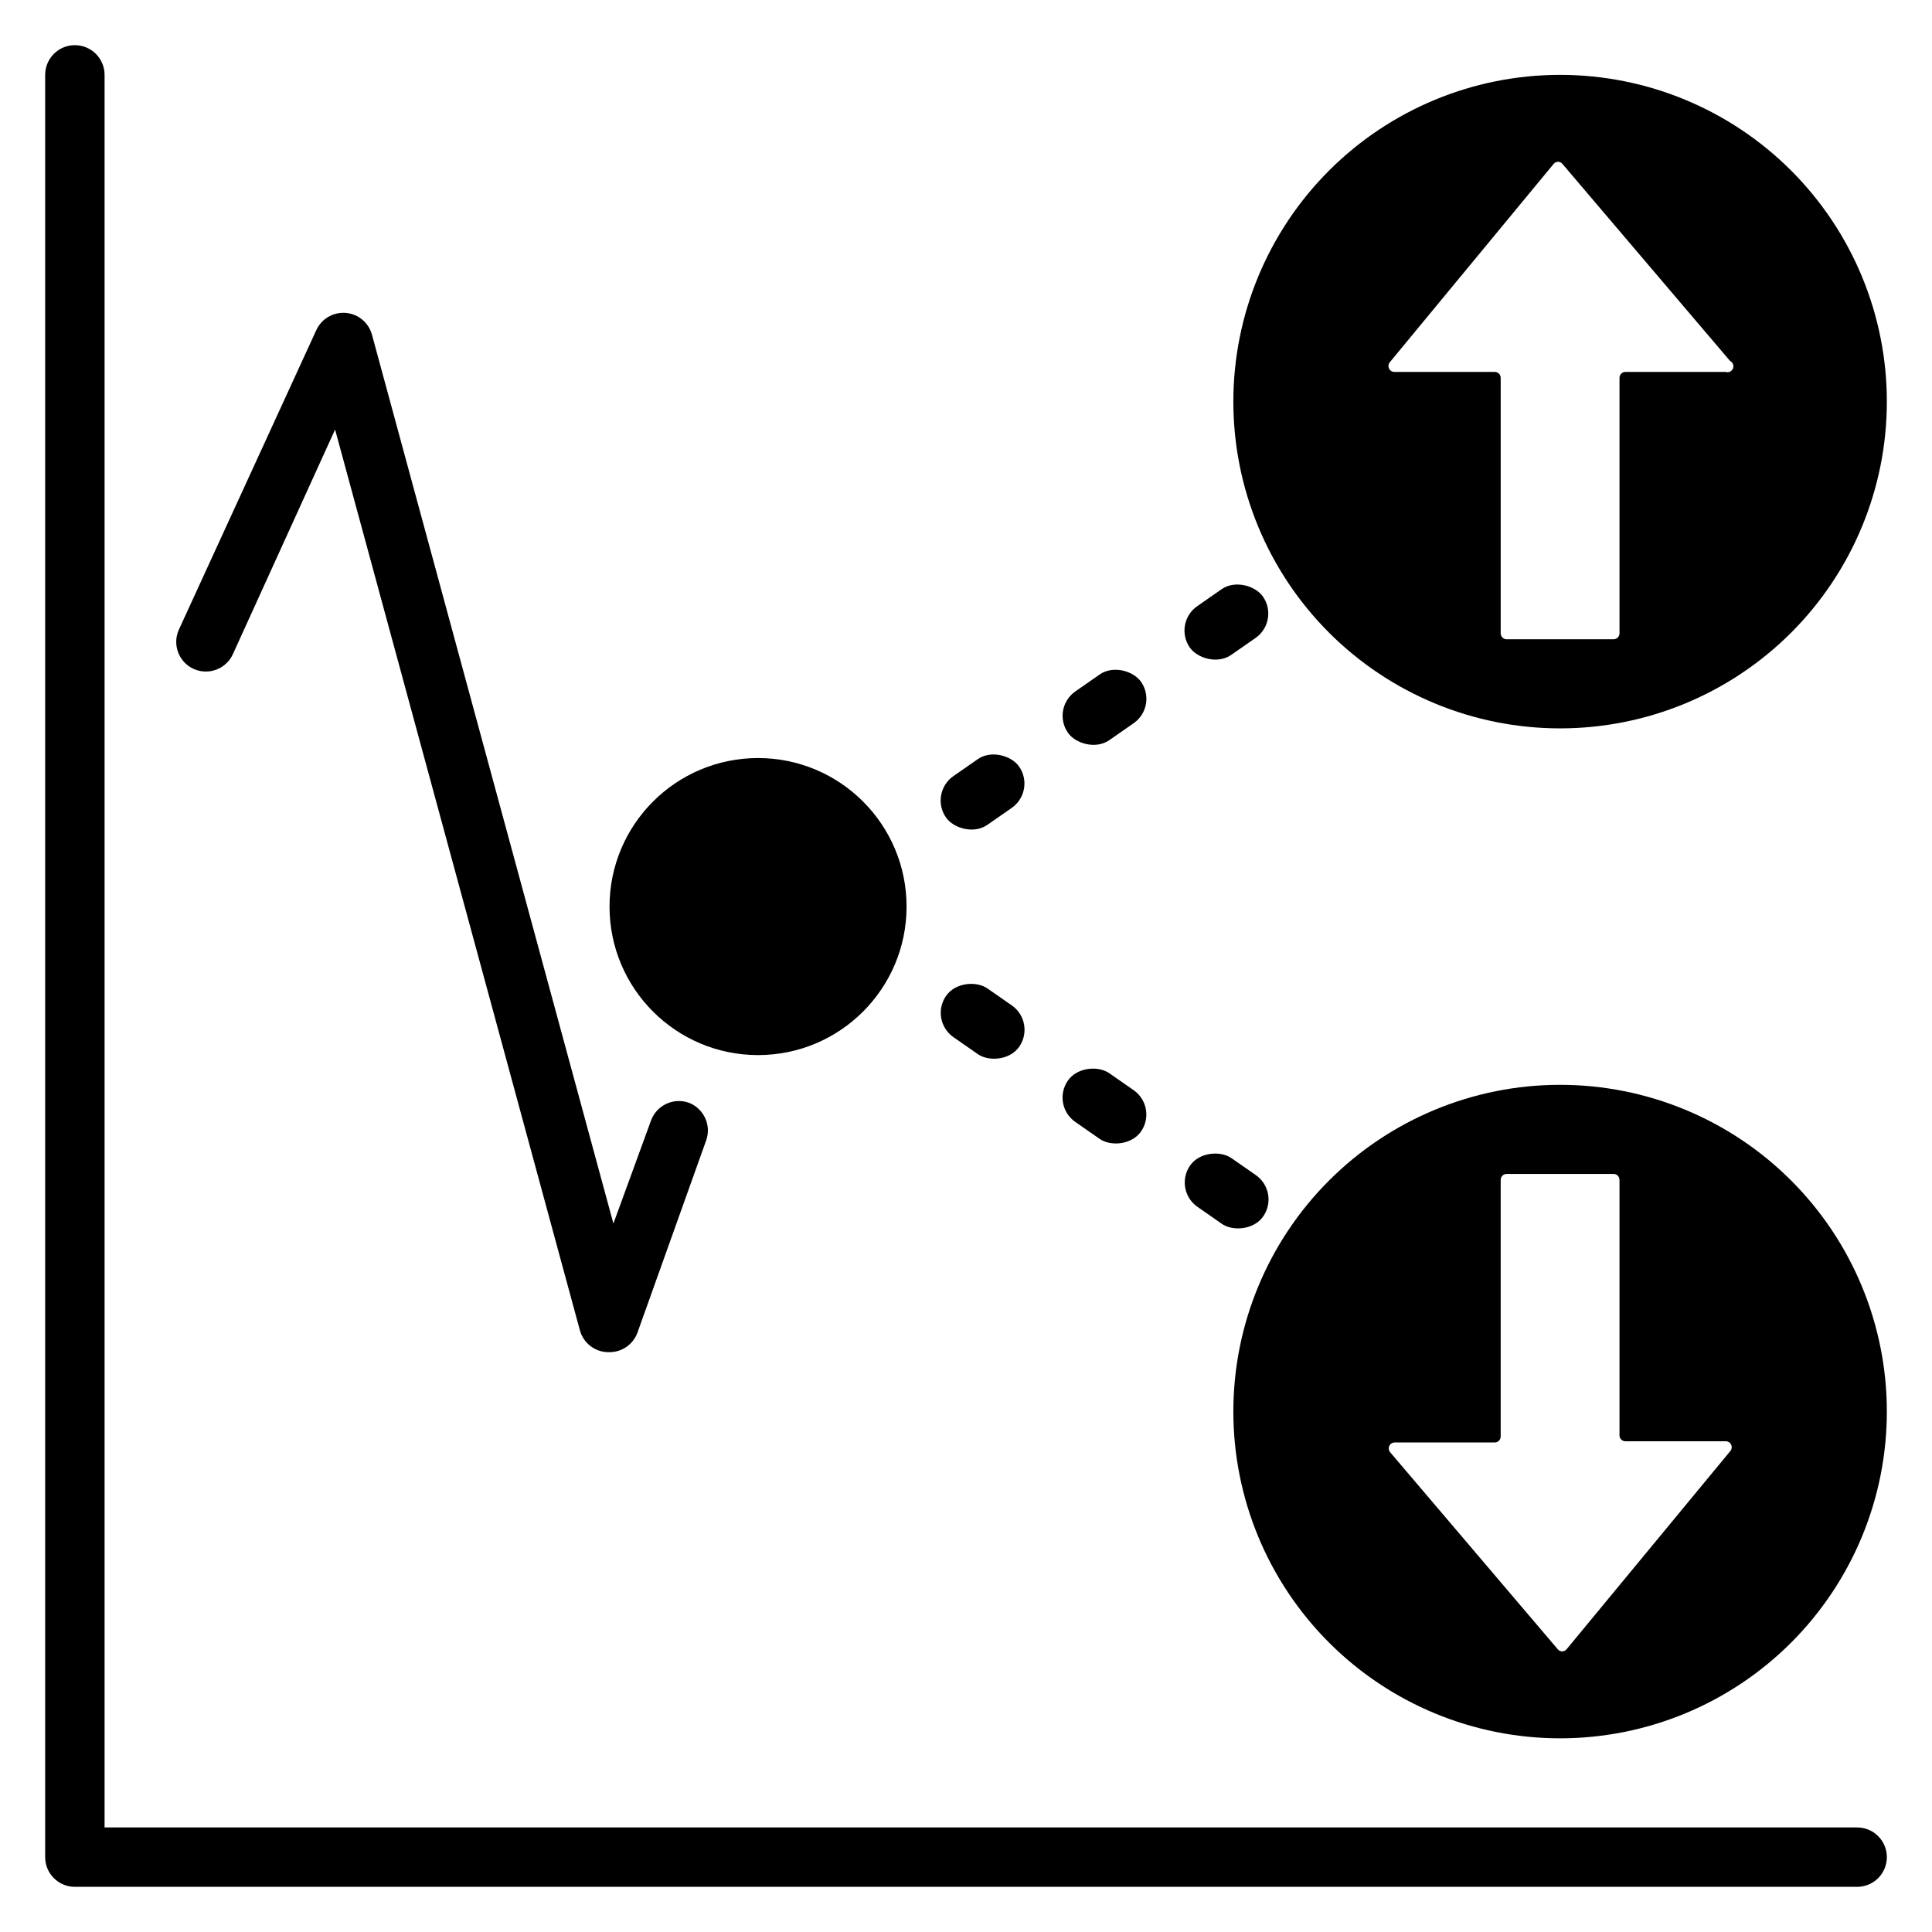
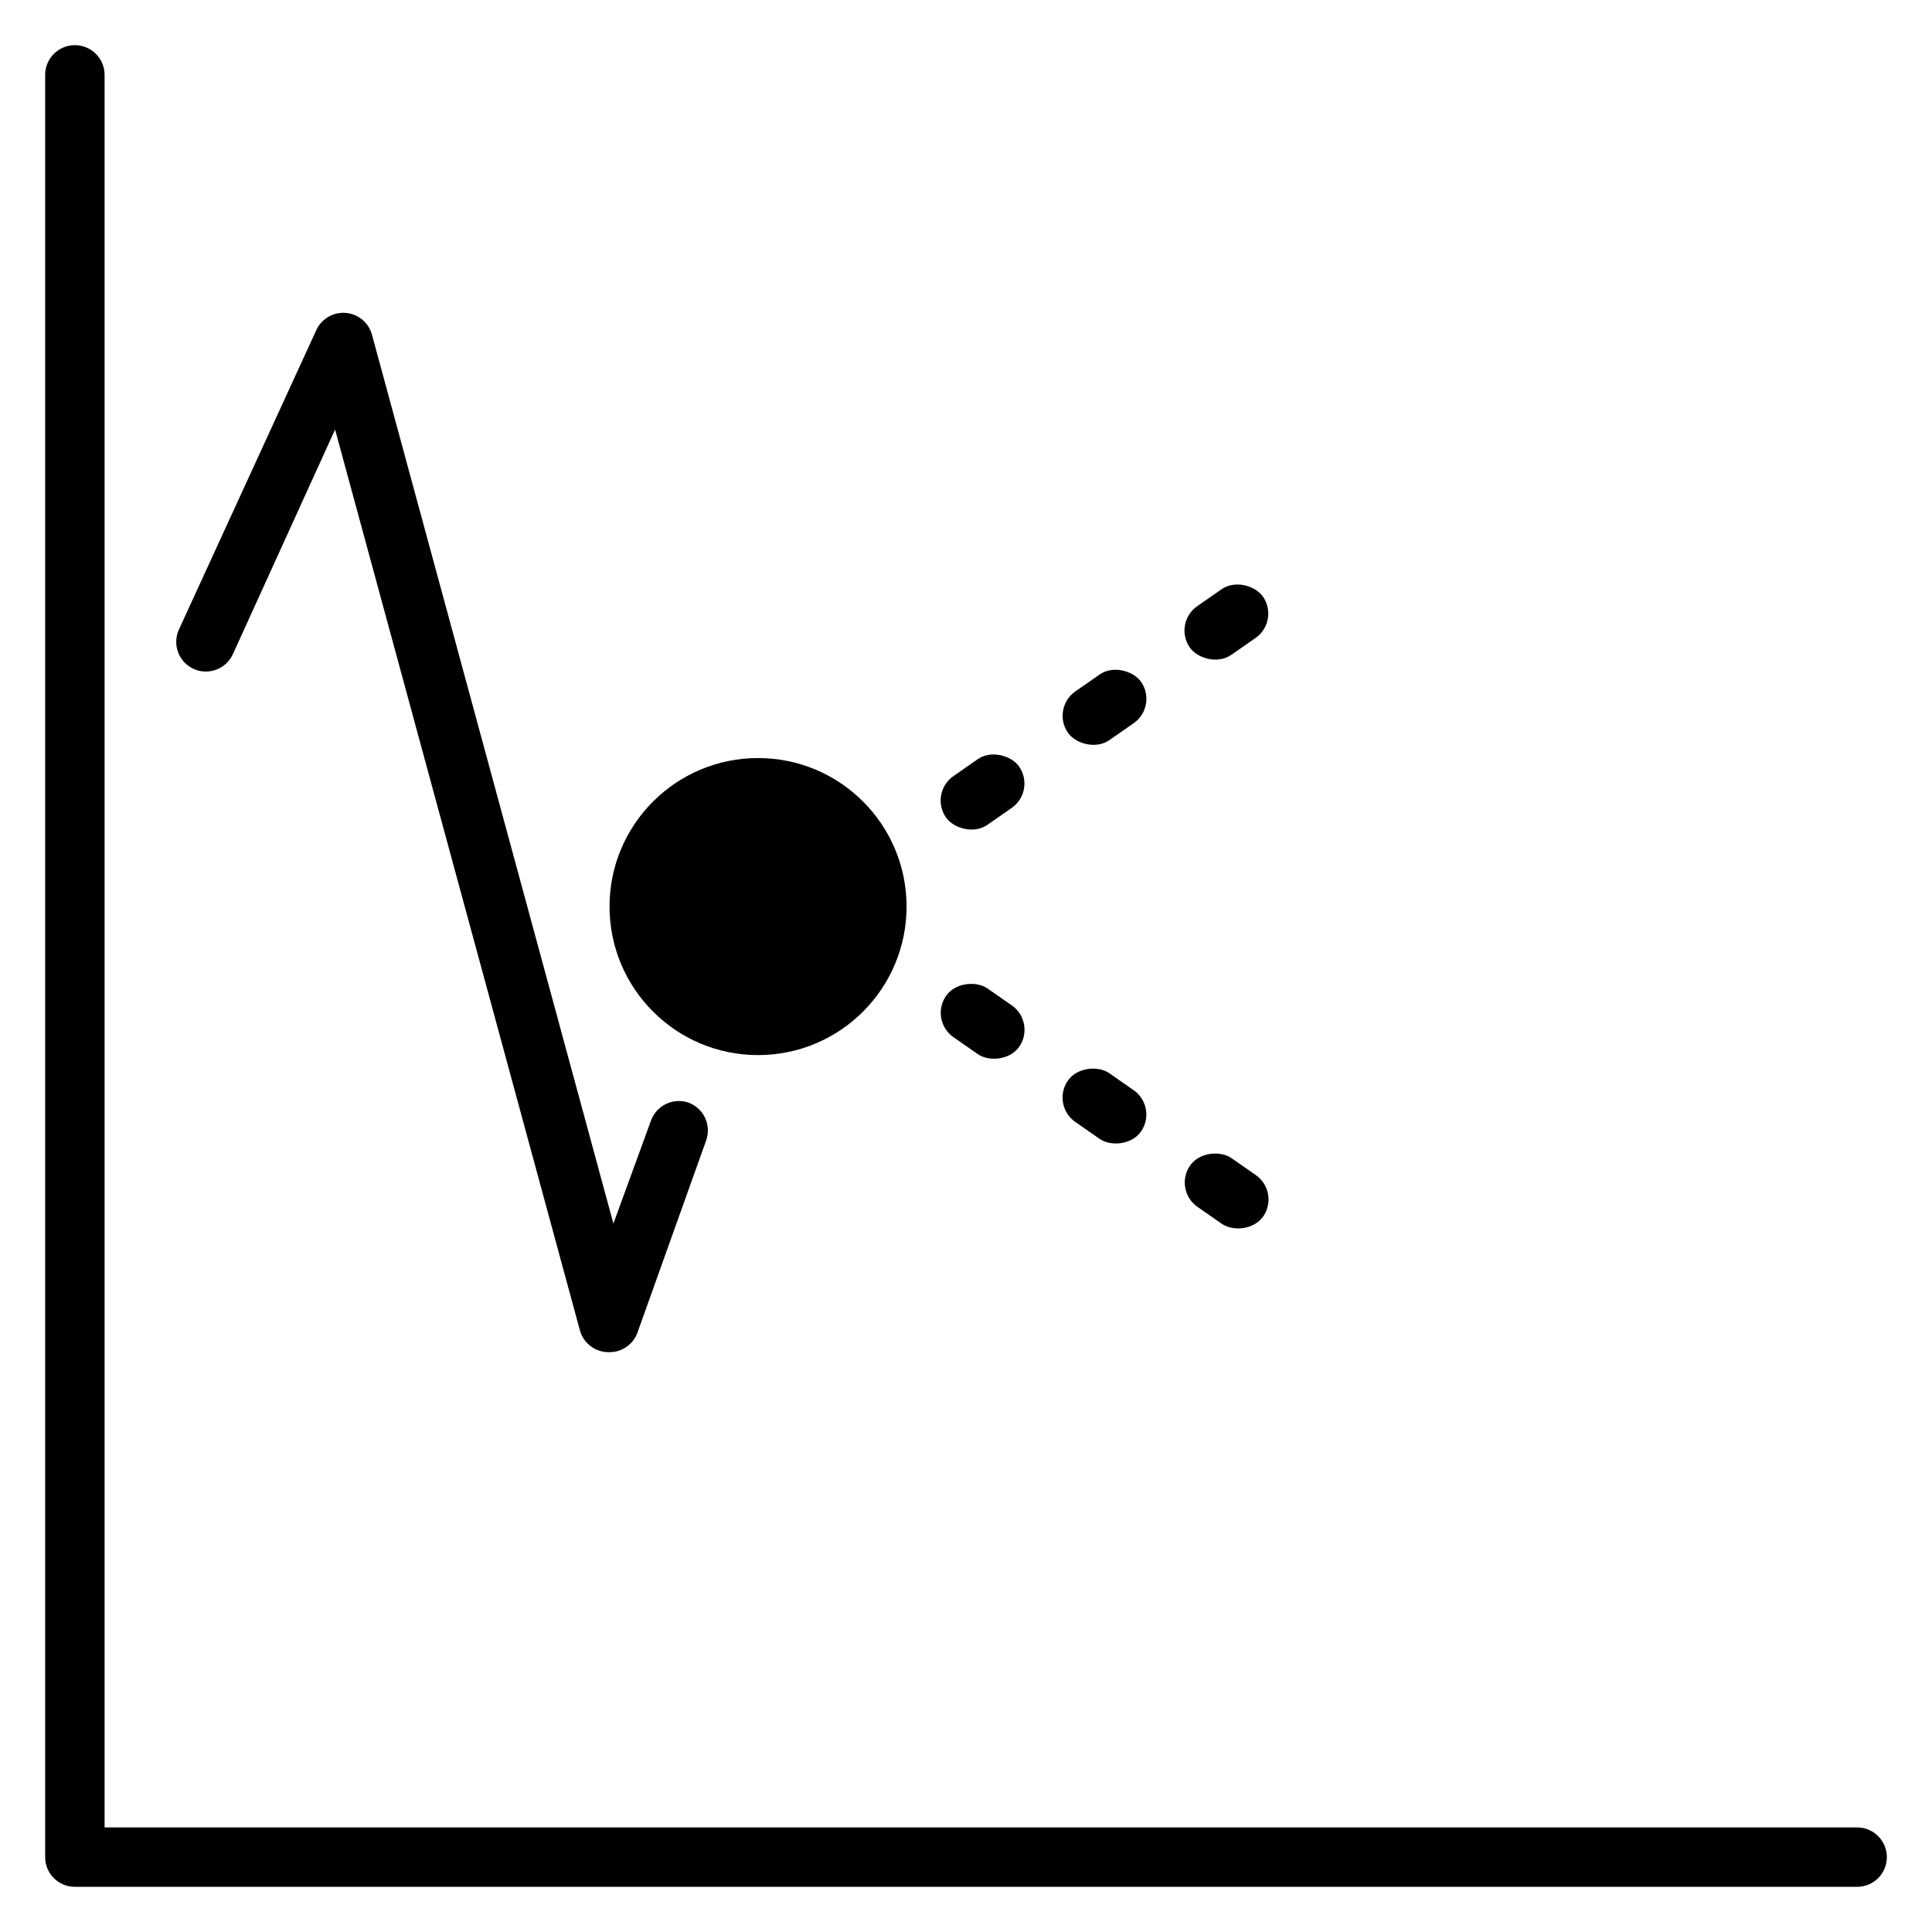
<svg xmlns="http://www.w3.org/2000/svg" fill="#000000" width="800px" height="800px" version="1.1" viewBox="144 144 512 512">
  <g>
    <path d="m636.16 644.03h-472.32c-4.348 0-7.871-3.523-7.871-7.871v-472.32c0-4.348 3.523-7.871 7.871-7.871 2.09 0 4.094 0.832 5.566 2.305 1.477 1.477 2.309 3.481 2.309 5.566v464.45h464.45c2.086 0 4.09 0.828 5.566 2.305 1.477 1.477 2.305 3.477 2.305 5.566 0 2.086-0.828 4.09-2.305 5.566-1.477 1.477-3.481 2.305-5.566 2.305z" />
    <path d="m396.66 349.68 6.461-4.496c3.566-2.484 8.945-0.93 10.957 1.965 2.484 3.566 1.605 8.473-1.965 10.957l-6.461 4.496c-3.566 2.484-8.945 0.93-10.957-1.965-2.484-3.566-1.605-8.473 1.965-10.957z" />
    <path d="m428.98 327.23 6.461-4.496c3.566-2.484 8.945-0.93 10.957 1.965 2.484 3.566 1.605 8.473-1.965 10.957l-6.461 4.496c-3.566 2.484-8.945 0.93-10.957-1.965-2.484-3.566-1.605-8.473 1.965-10.957z" />
    <path d="m461.28 304.64 6.461-4.496c3.57-2.484 8.945-0.926 10.957 1.969 2.484 3.57 1.602 8.477-1.969 10.957l-6.461 4.496c-3.57 2.484-8.945 0.926-10.957-1.969-2.484-3.57-1.602-8.477 1.969-10.957z" />
    <path d="m394.72 407.91c2.484-3.57 8.066-3.981 10.957-1.965l6.461 4.496c3.57 2.484 4.449 7.391 1.965 10.957-2.484 3.57-8.066 3.981-10.957 1.965l-6.461-4.496c-3.57-2.484-4.449-7.391-1.965-10.957z" />
    <path d="m427 430.37c2.484-3.57 8.066-3.981 10.957-1.965l6.461 4.496c3.57 2.484 4.449 7.391 1.965 10.957-2.484 3.57-8.066 3.981-10.957 1.965l-6.461-4.496c-3.57-2.484-4.449-7.391-1.965-10.957z" />
    <path d="m459.38 452.88c2.484-3.57 8.062-3.981 10.957-1.969l6.461 4.496c3.57 2.484 4.449 7.387 1.969 10.957-2.484 3.57-8.062 3.981-10.957 1.969l-6.461-4.496c-3.57-2.484-4.449-7.387-1.969-10.957z" />
-     <path d="m557.44 431.49c-22.965 0-44.988 9.121-61.227 25.359-16.242 16.242-25.363 38.266-25.363 61.23s9.121 44.992 25.363 61.23c16.238 16.238 38.262 25.363 61.227 25.363 22.969 0 44.992-9.125 61.23-25.363 16.238-16.238 25.363-38.266 25.363-61.23s-9.125-44.988-25.363-61.23c-16.238-16.238-38.262-25.359-61.23-25.359zm45.105 97.062-43.371 52.504c-0.285 0.363-0.719 0.578-1.184 0.578-0.461 0-0.895-0.215-1.18-0.578l-44.398-52.191c-0.398-0.465-0.488-1.117-0.234-1.676 0.25-0.555 0.805-0.914 1.418-0.922h26.527c0.418 0 0.816-0.164 1.113-0.461 0.293-0.297 0.461-0.695 0.461-1.113v-68.016c0-0.867 0.703-1.574 1.574-1.574h28.34c0.418 0 0.816 0.168 1.113 0.461 0.293 0.297 0.461 0.695 0.461 1.113v67.699c0 0.871 0.703 1.574 1.574 1.574h26.527c0.629-0.023 1.207 0.324 1.48 0.887 0.273 0.566 0.188 1.238-0.219 1.711z" />
-     <path d="m557.44 163.84c-22.965 0-44.988 9.125-61.227 25.363-16.242 16.238-25.363 38.266-25.363 61.23 0 22.965 9.121 44.992 25.363 61.23 16.238 16.238 38.262 25.363 61.227 25.363 22.969 0 44.992-9.125 61.23-25.363 16.238-16.238 25.363-38.266 25.363-61.23 0-22.965-9.125-44.992-25.363-61.23s-38.262-25.363-61.23-25.363zm43.848 78.719-26.527 0.004c-0.871 0-1.574 0.703-1.574 1.574v67.699c0 0.418-0.168 0.816-0.461 1.113-0.297 0.297-0.695 0.461-1.113 0.461h-28.34c-0.871 0-1.574-0.703-1.574-1.574v-67.699c0-0.418-0.168-0.82-0.461-1.113-0.297-0.297-0.695-0.461-1.113-0.461h-26.527c-0.629 0.023-1.211-0.324-1.484-0.887s-0.184-1.234 0.223-1.711l43.375-52.508c0.285-0.363 0.719-0.578 1.18-0.578 0.461 0 0.898 0.215 1.184 0.578l44.398 52.191c0.75 0.359 1.09 1.242 0.777 2.012-0.312 0.773-1.172 1.168-1.961 0.902z" />
    <path d="m306.56 468.25-64-235.61c-0.891-3.172-3.664-5.457-6.949-5.719s-6.387 1.547-7.773 4.535l-36.445 79.43c-1.773 3.957-0.016 8.602 3.934 10.391 3.957 1.773 8.605 0.016 10.395-3.934l27.078-59.512 64.867 238.68c0.949 3.539 4.211 5.953 7.871 5.828 3.312-0.004 6.273-2.078 7.398-5.195l18.262-51.09c1.324-4.016-0.758-8.363-4.723-9.84-4.016-1.383-8.406 0.672-9.918 4.644z" />
    <path d="m384.25 384.25c0 21.738-17.621 39.359-39.359 39.359s-39.359-17.621-39.359-39.359c0-21.738 17.621-39.359 39.359-39.359s39.359 17.621 39.359 39.359" />
  </g>
</svg>